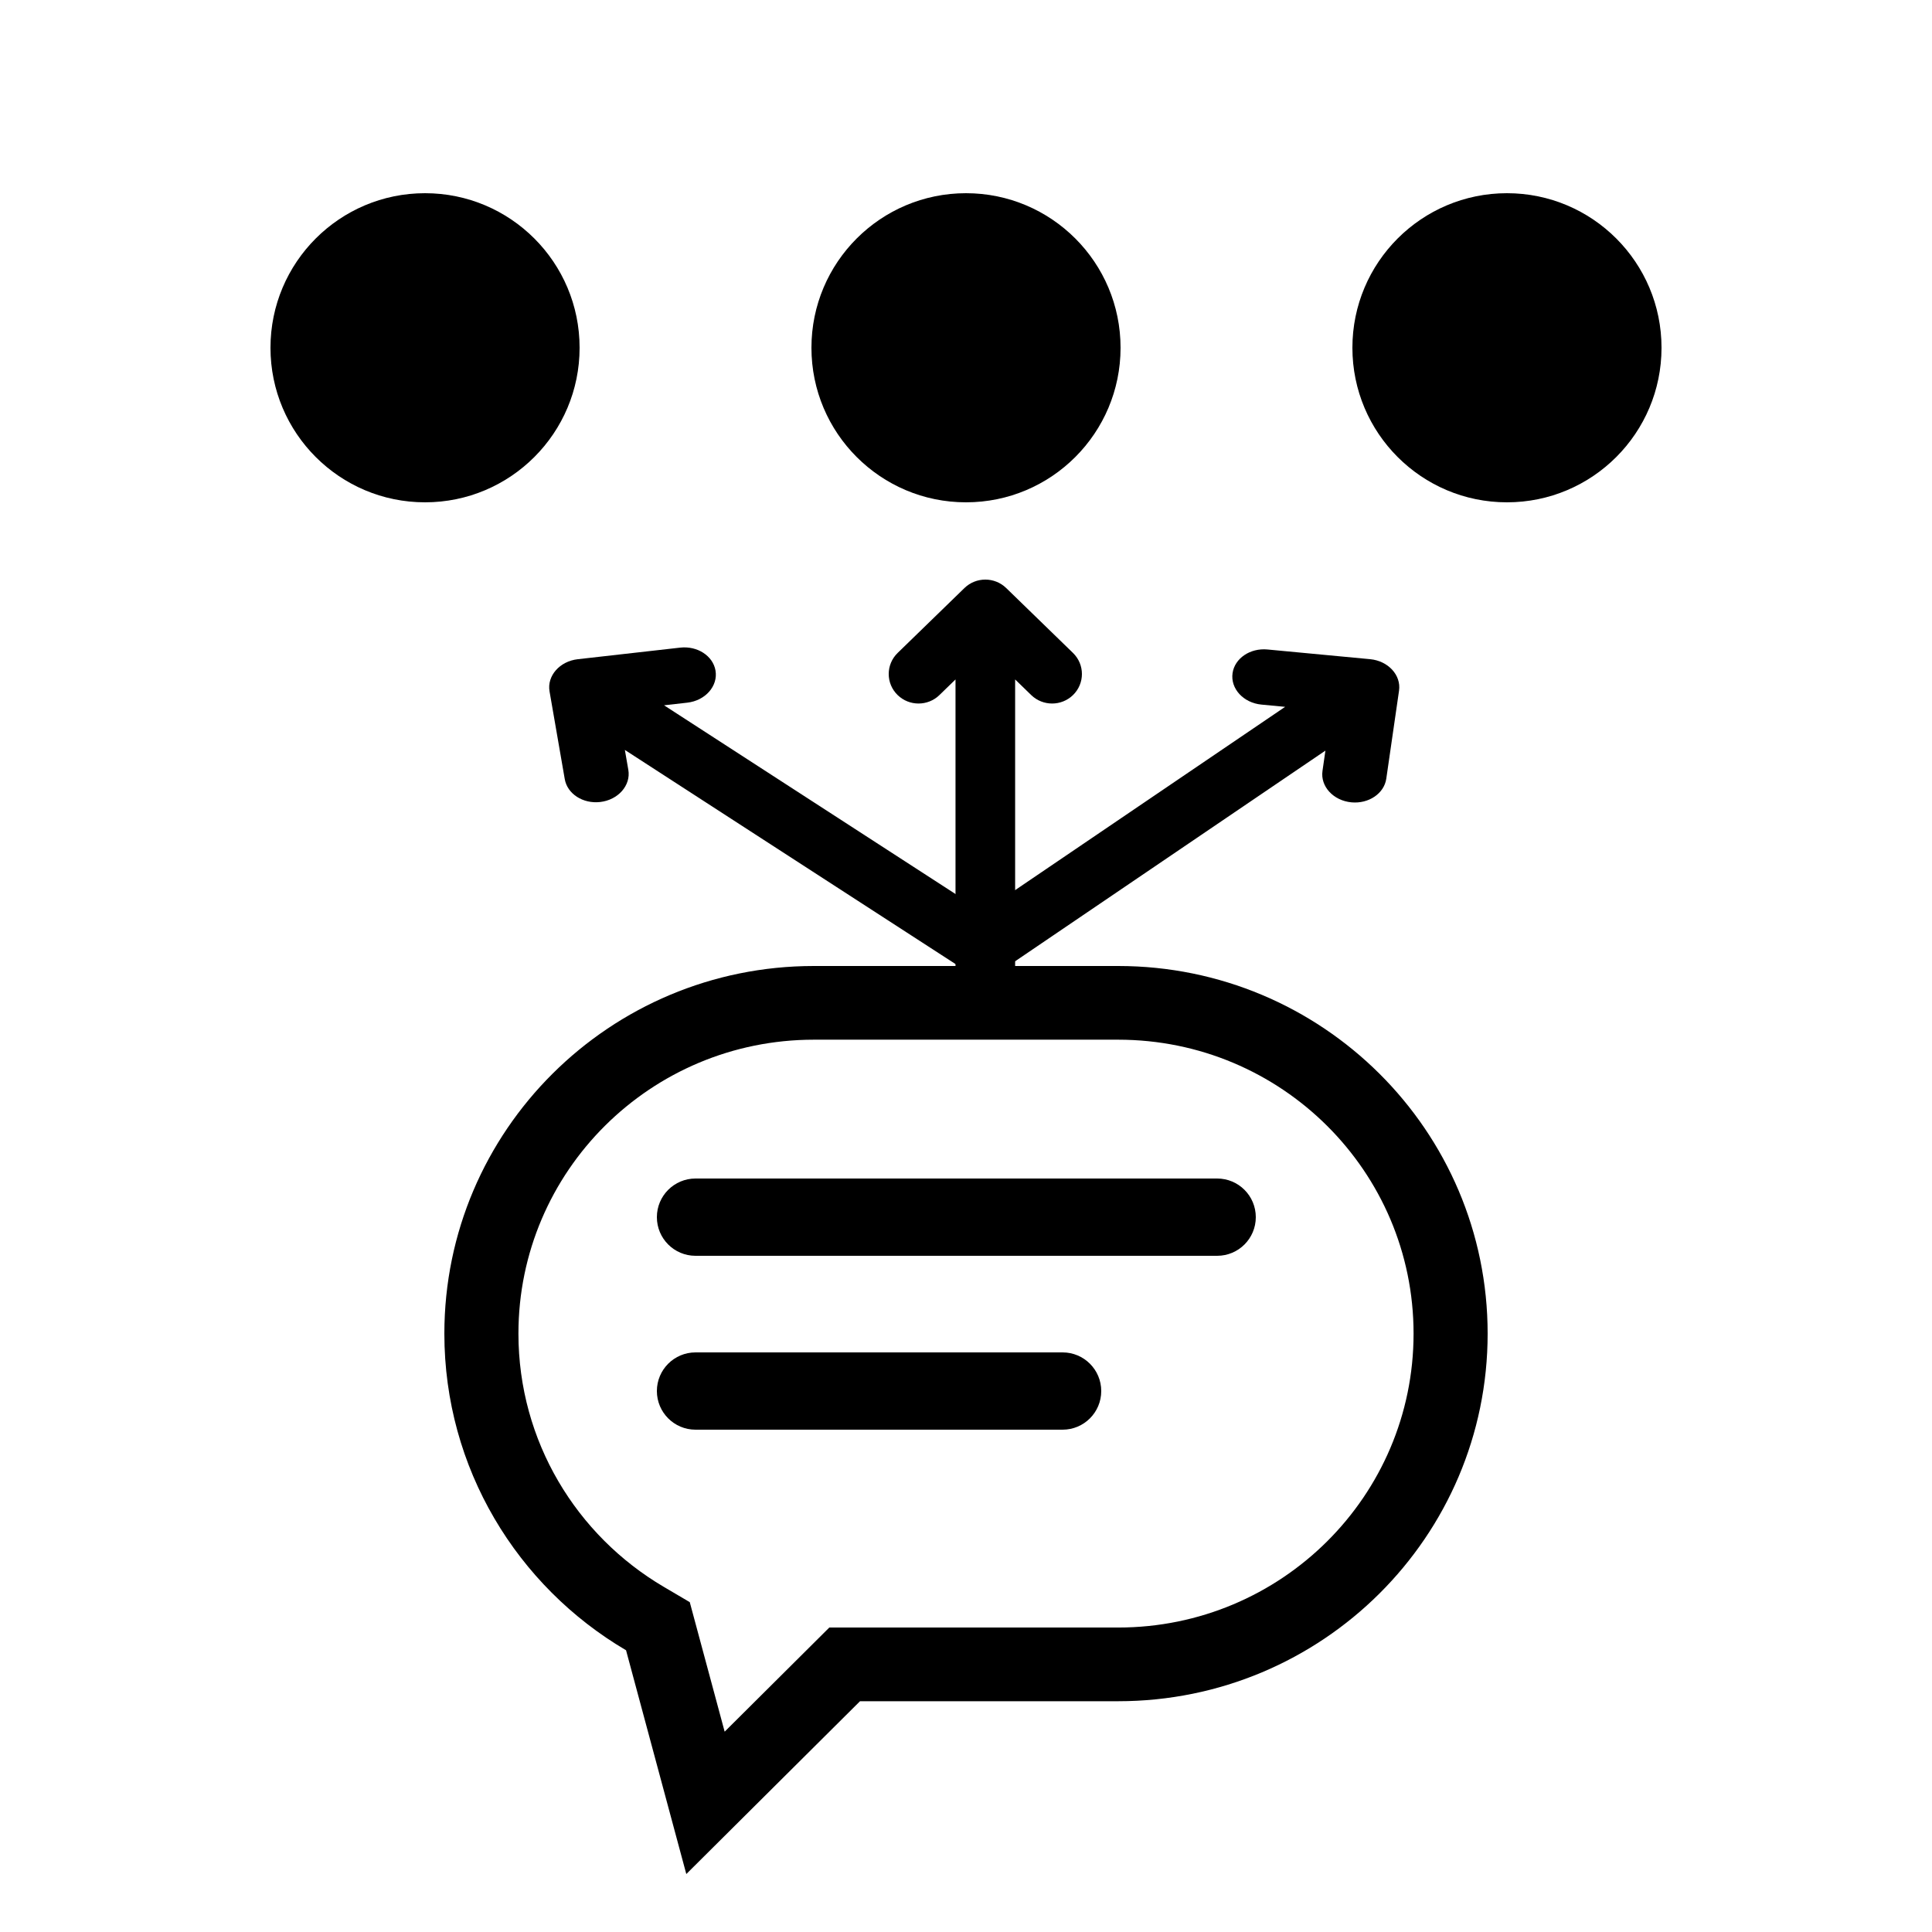
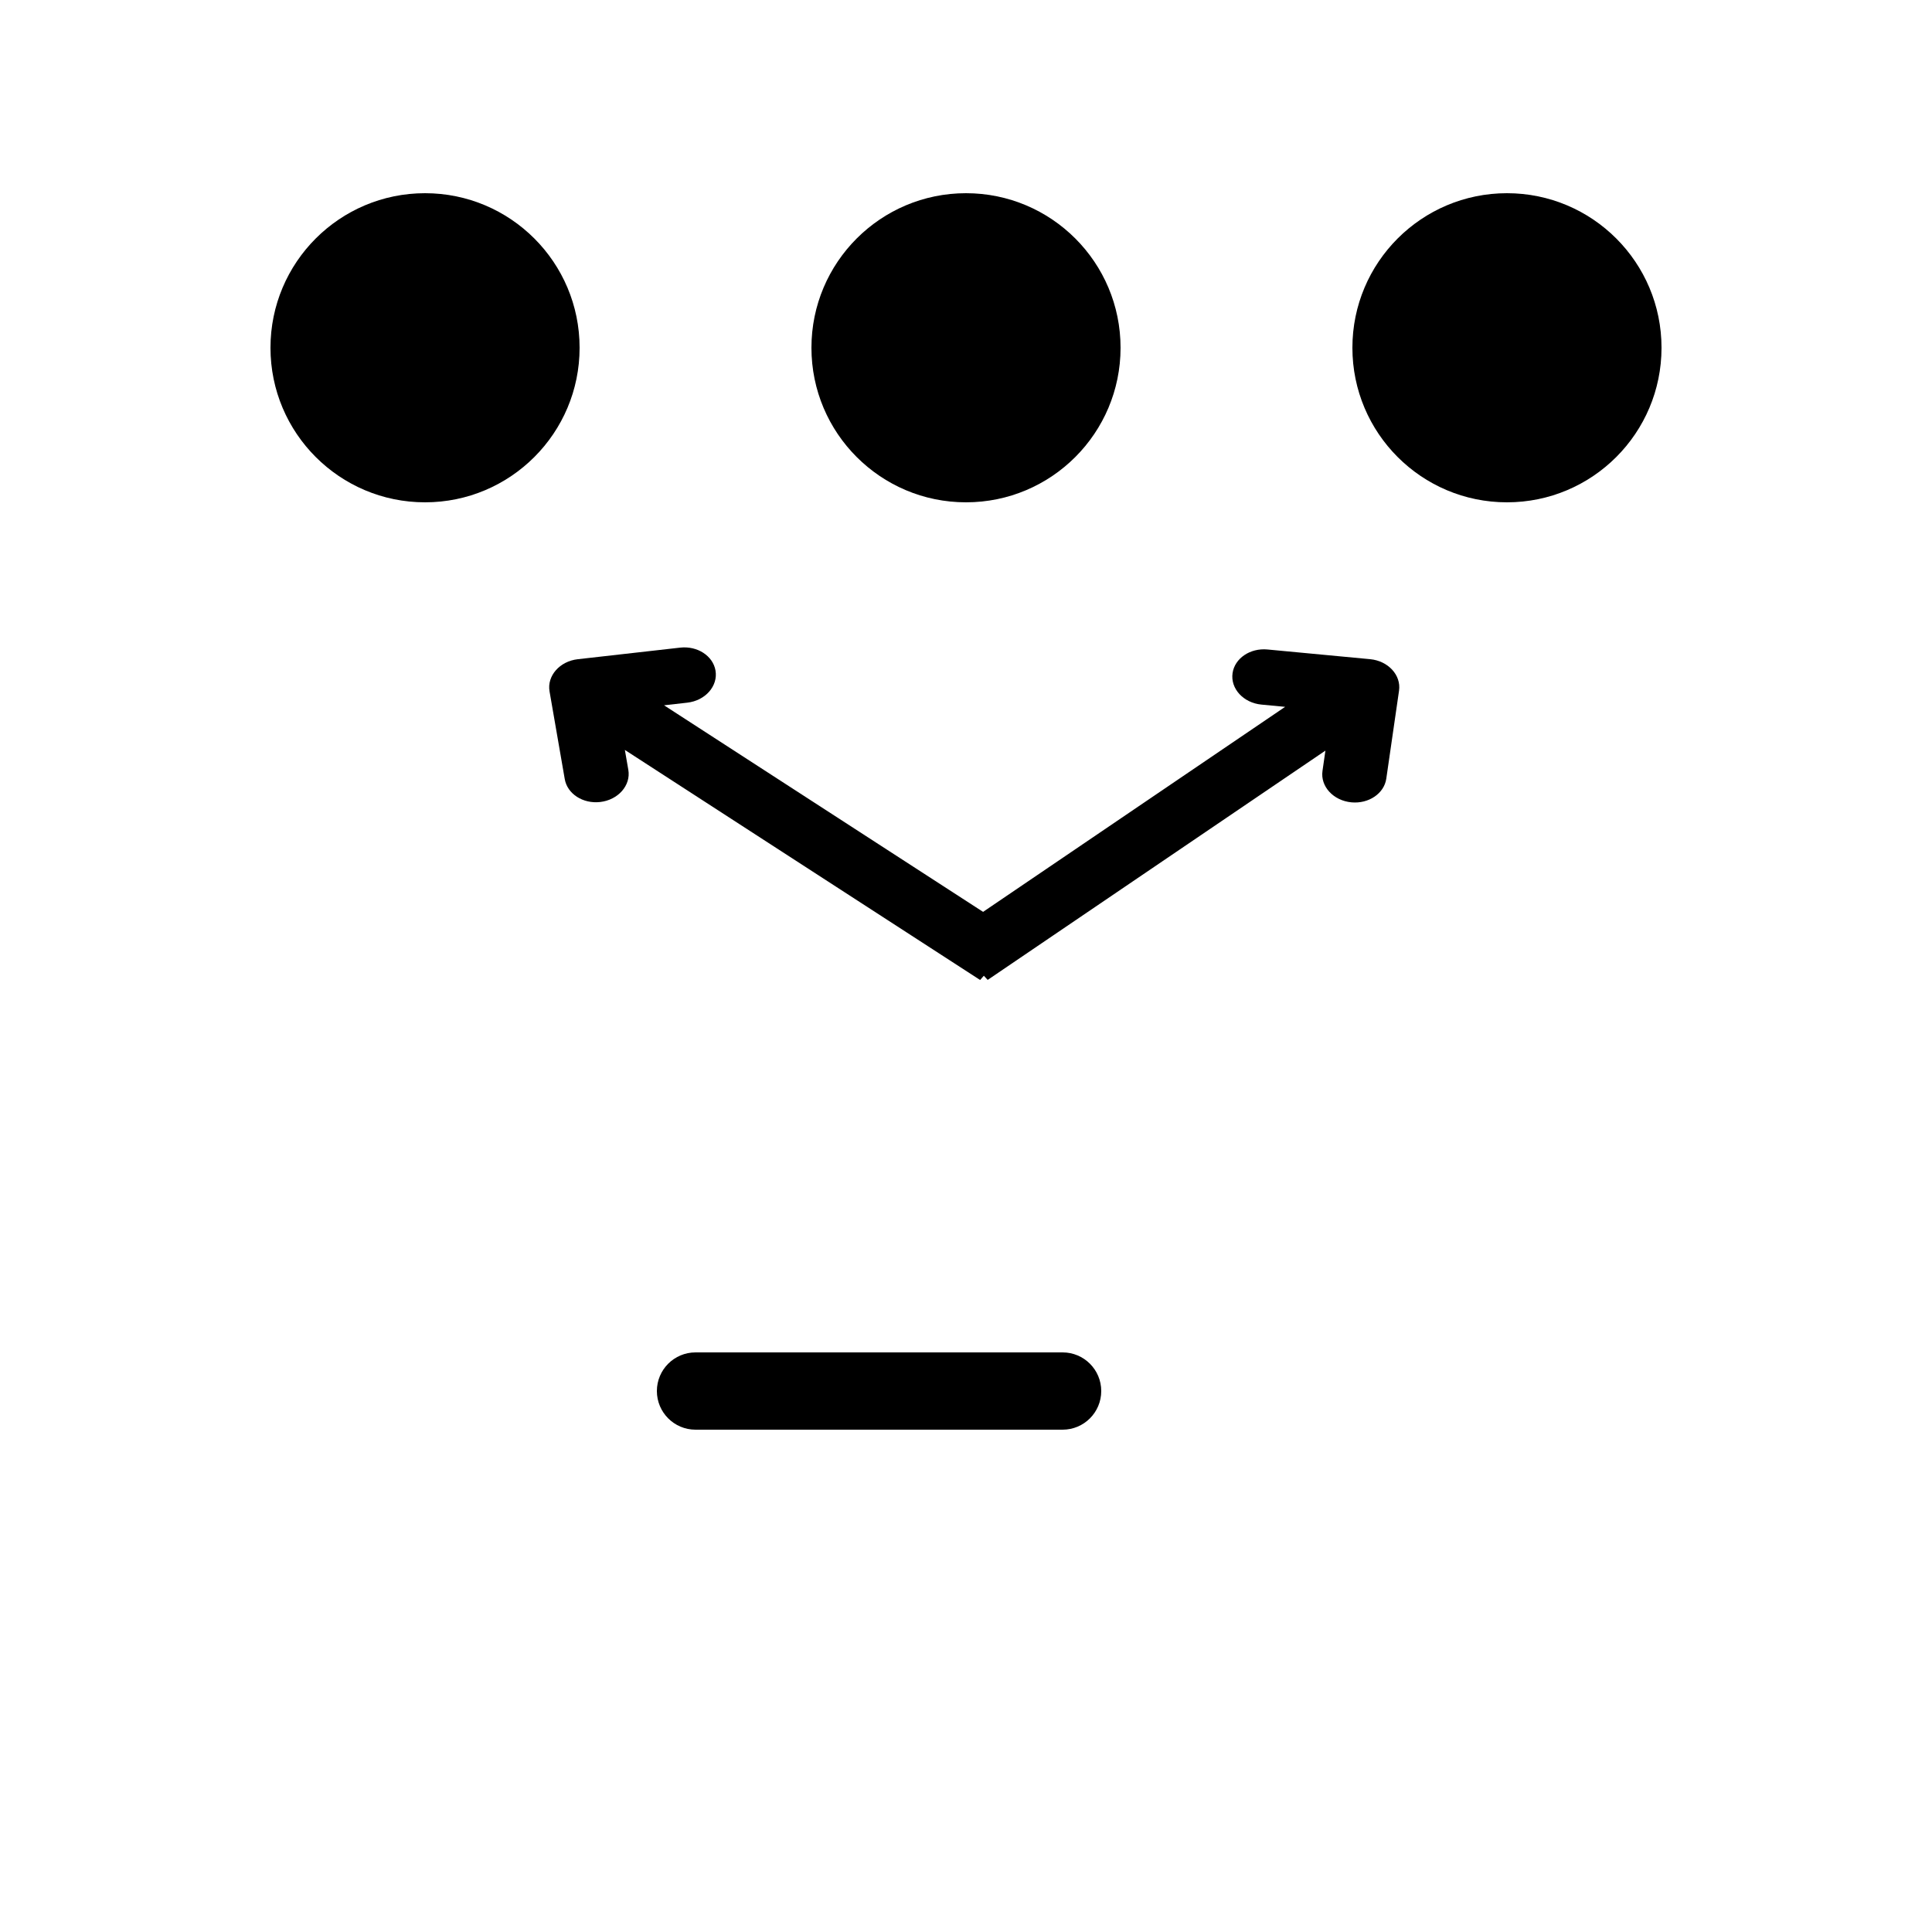
<svg xmlns="http://www.w3.org/2000/svg" width="24" height="24" viewBox="0 0 100 100">
  <path d="M86 18C86 22.418 82.418 26 78 26C73.582 26 70 22.418 70 18C70 13.582 73.582 10 78 10C82.418 10 86 13.582 86 18Z" />
-   <path fill-rule="evenodd" clip-rule="evenodd" d="M23 69.028C23 76.005 26.775 82.106 32.404 85.417L35.523 97L44.514 88.055H57.875C68.438 88.055 77 79.536 77 69.028C77 58.519 68.438 50 57.875 50H42.125C31.563 50 23 58.519 23 69.028ZM57.875 84.241C66.32 84.241 73.166 77.43 73.166 69.028C73.166 60.626 66.32 53.814 57.875 53.814H42.125C33.68 53.814 26.834 60.626 26.834 69.028C26.834 74.602 29.845 79.48 34.355 82.134L35.702 82.927L37.508 89.631L42.925 84.241H57.875Z" />
-   <path fill-rule="evenodd" clip-rule="evenodd" d="M65 63C65 64.105 64.105 65 63 65H36C34.895 65 34 64.105 34 63C34 61.895 34.895 61 36 61H63C64.105 61 65 61.895 65 63Z" />
  <path fill-rule="evenodd" clip-rule="evenodd" d="M57 72C57 73.105 56.105 74 55 74H36C34.895 74 34 73.105 34 72C34 70.895 34.895 70 36 70H55C56.105 70 57 70.895 57 72Z" />
  <path d="M30 18C30 22.418 26.418 26 22 26C17.582 26 14 22.418 14 18C14 13.582 17.582 10 22 10C26.418 10 30 13.582 30 18Z" />
  <path d="M58 18C58 22.418 54.418 26 50 26C45.582 26 42 22.418 42 18C42 13.582 45.582 10 50 10C54.418 10 58 13.582 58 18Z" />
  <path fill-rule="evenodd" clip-rule="evenodd" d="M65.602 33.617C64.707 33.533 63.908 34.075 63.797 34.842L65.602 33.617ZM65.602 33.617L70.916 34.119C71.851 34.207 72.53 34.945 72.414 35.747L71.754 40.304C71.643 41.071 70.844 41.613 69.95 41.529C69.014 41.441 68.335 40.703 68.452 39.901L68.603 38.852L51.122 50.72L49.036 48.453L66.518 36.586L65.295 36.47C64.36 36.382 63.681 35.644 63.797 34.842" />
  <path fill-rule="evenodd" clip-rule="evenodd" d="M31.061 41.512C30.172 41.612 29.364 41.089 29.232 40.328L28.444 35.786C28.305 34.983 28.969 34.227 29.905 34.121L35.206 33.521C36.094 33.421 36.902 33.944 37.034 34.705C37.173 35.508 36.51 36.264 35.573 36.37L34.371 36.506L52.76 48.413L50.731 50.724L32.343 38.817L32.522 39.847C32.661 40.65 31.997 41.406 31.061 41.512Z" />
-   <path fill-rule="evenodd" clip-rule="evenodd" d="M46.462 35.977C45.846 35.378 45.846 34.395 46.462 33.796L49.919 30.437C50.519 29.854 51.481 29.854 52.081 30.437L55.538 33.796C56.154 34.395 56.154 35.378 55.538 35.977C54.938 36.56 53.976 36.56 53.376 35.977L52.543 35.168V51H49.457V35.168L48.624 35.977C48.024 36.56 47.062 36.56 46.462 35.977Z" />
</svg>